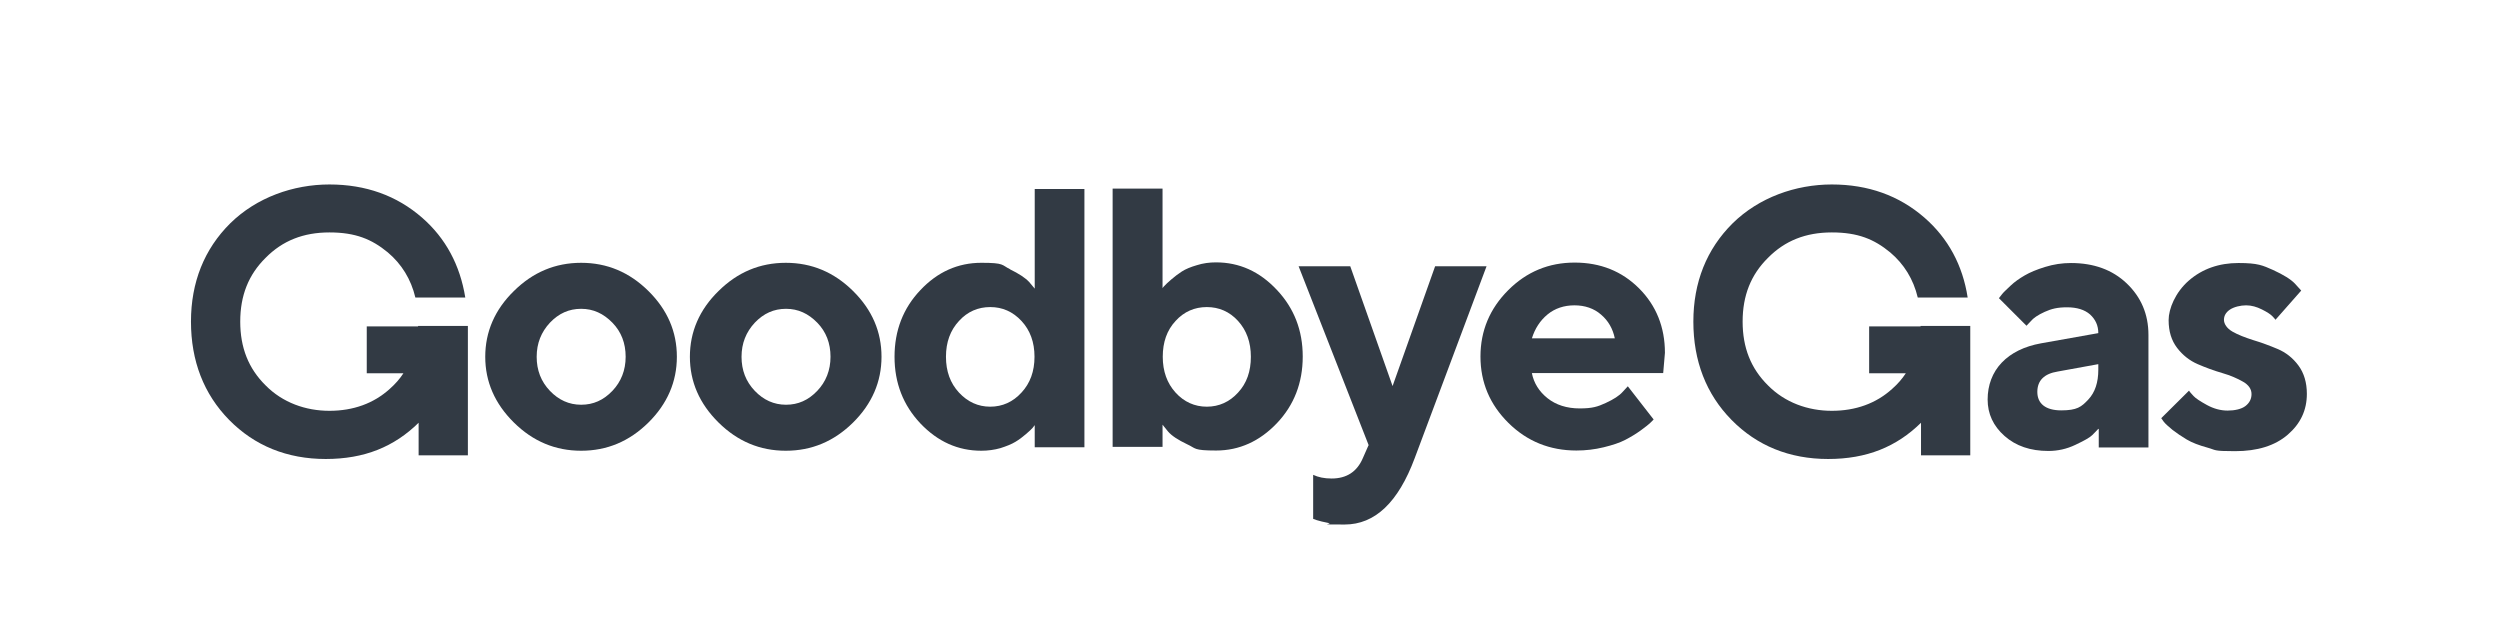
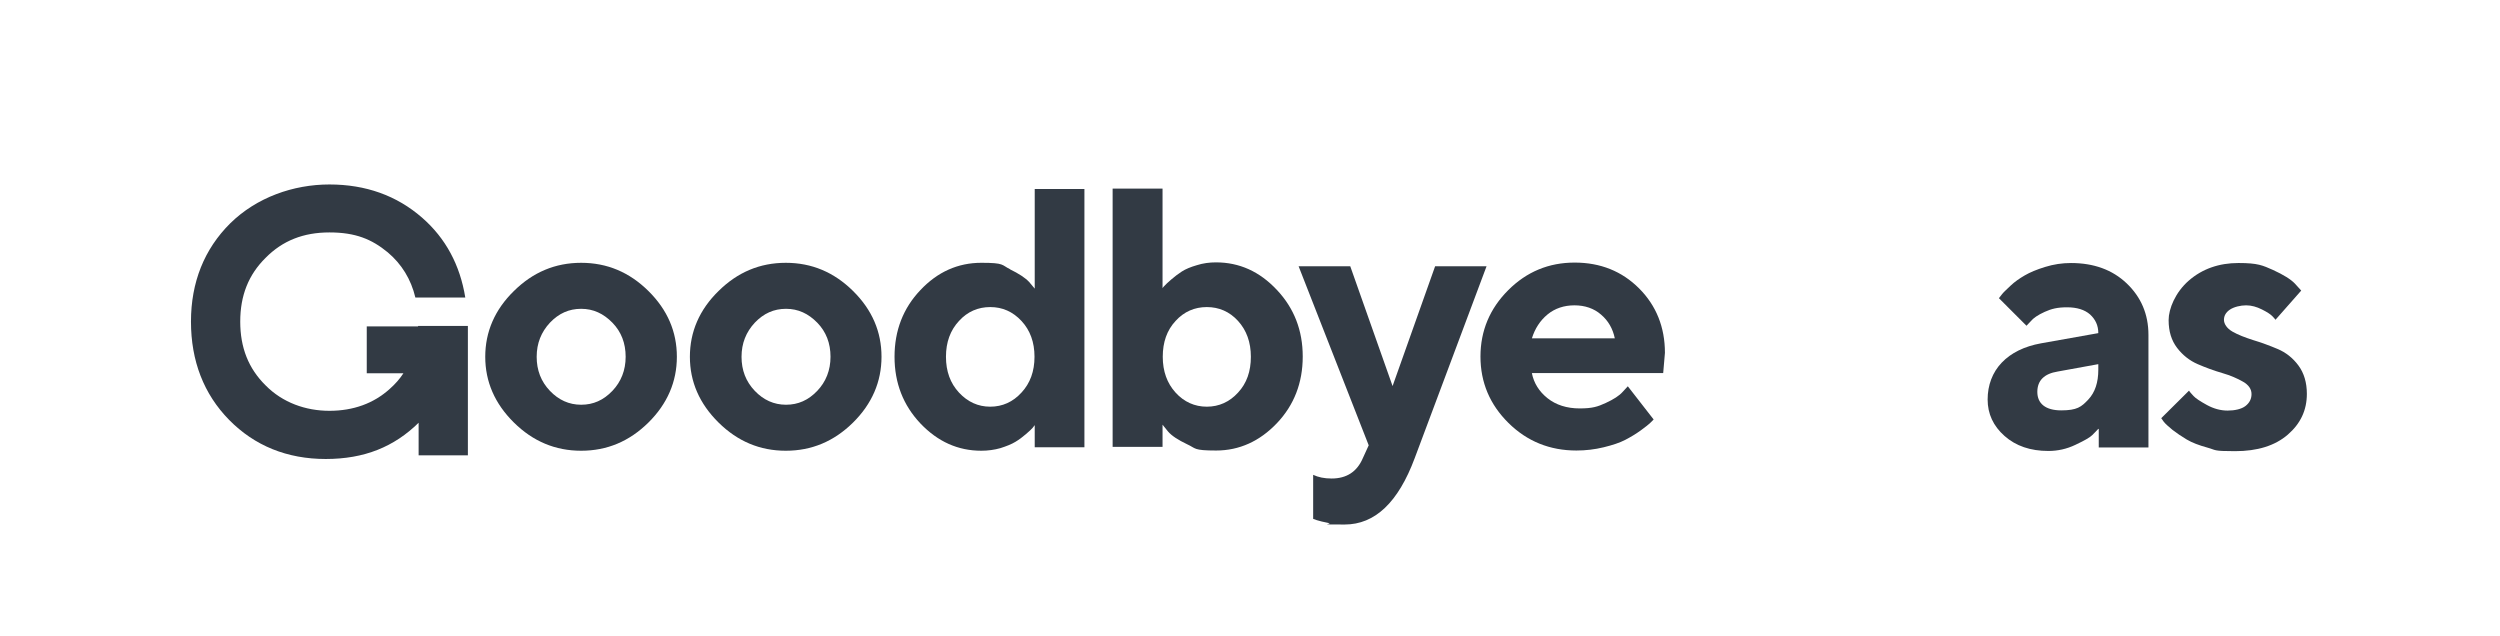
<svg xmlns="http://www.w3.org/2000/svg" version="1.1" viewBox="0 0 1152 293">
  <defs>
    <style>
      .cls-1 {
        fill: #323a44;
      }
    </style>
  </defs>
  <g>
    <g id="Layer_1">
      <g id="Artwork">
        <g>
          <path class="cls-1" d="M298.8,194.7c-8.8,8.7-19.1,13-31,13s-22.2-4.3-31-13c-8.8-8.7-13.2-18.8-13.2-30.3s4.4-21.7,13.2-30.3c8.8-8.7,19.1-13,31-13s22.2,4.3,31,13c8.8,8.7,13.1,18.8,13.1,30.3s-4.4,21.7-13.1,30.3ZM253.4,180.1c4,4.2,8.8,6.4,14.4,6.4s10.3-2.1,14.4-6.4c4-4.2,6.1-9.5,6.1-15.7s-2-11.5-6.1-15.7-8.8-6.4-14.4-6.4-10.3,2.1-14.4,6.4c-4,4.3-6.1,9.5-6.1,15.7s2,11.4,6.1,15.7Z" />
          <path class="cls-1" d="M393.1,194.7c-8.8,8.7-19.1,13-31,13s-22.2-4.3-31-13c-8.8-8.7-13.2-18.8-13.2-30.3s4.4-21.7,13.2-30.3c8.8-8.7,19.1-13,31-13s22.2,4.3,31,13c8.8,8.7,13.1,18.8,13.1,30.3s-4.4,21.7-13.1,30.3ZM347.8,180.1c4,4.2,8.8,6.4,14.4,6.4s10.3-2.1,14.4-6.4c4-4.2,6.1-9.5,6.1-15.7s-2-11.5-6.1-15.7-8.8-6.4-14.4-6.4-10.3,2.1-14.4,6.4c-4,4.3-6.1,9.5-6.1,15.7s2,11.4,6.1,15.7Z" />
          <path class="cls-1" d="M465.4,124.1c4.1,2,7,3.9,8.8,5.8l2.6,3.1v-45.9h22.9v119h-22.9v-10.2c-.2.3-.6.8-1,1.3s-1.5,1.5-3,2.8-3.2,2.6-4.9,3.6c-1.8,1.1-4.1,2-6.9,2.9-2.8.8-5.8,1.2-8.8,1.2-10.8,0-20.1-4.2-28.1-12.6-7.9-8.4-11.9-18.6-11.9-30.7s4-22.4,11.9-30.7c7.9-8.4,17.3-12.6,28.1-12.6s9.2,1,13.3,3h0ZM470.7,180.9c4-4.3,6-9.8,6-16.5s-2-12.2-6-16.5-8.8-6.4-14.4-6.4-10.5,2.1-14.4,6.4c-4,4.3-6,9.8-6,16.5s2,12.2,6,16.5,8.8,6.5,14.4,6.5,10.5-2.2,14.4-6.5Z" />
          <path class="cls-1" d="M588.4,133.6c7.9,8.4,11.9,18.6,11.9,30.7s-4,22.4-11.9,30.7-17.3,12.6-28,12.6-9.2-1-13.4-2.9c-4.2-2-7.1-3.9-8.8-5.9l-2.5-3.1v10.2h-23v-119h23v45.9c.2-.3.5-.8,1-1.2.4-.5,1.4-1.4,3-2.8,1.5-1.3,3.2-2.6,4.9-3.7s4.1-2.1,6.9-2.9c2.8-.9,5.8-1.3,8.8-1.3,10.8,0,20.1,4.2,28,12.6h0ZM570.5,180.9c4-4.3,5.9-9.8,5.9-16.5s-2-12.2-5.9-16.5-8.8-6.4-14.4-6.4-10.5,2.1-14.4,6.4c-4,4.3-5.9,9.8-5.9,16.5s2,12.2,5.9,16.5,8.8,6.5,14.4,6.5,10.5-2.2,14.4-6.5Z" />
-           <path class="cls-1" d="M630.7,205.2l-32.3-82.5h23.8l19.5,55.2,19.6-55.2h23.7l-33.1,88.4c-7.6,20.4-18.3,30.6-32.3,30.6s-5-.2-7.4-.7-4.2-.9-5.4-1.3l-1.7-.6v-20.3c2.3,1.1,5.1,1.7,8.5,1.7,6.9,0,11.7-3.1,14.4-9.4l2.6-5.9h0Z" />
+           <path class="cls-1" d="M630.7,205.2l-32.3-82.5h23.8l19.5,55.2,19.6-55.2h23.7l-33.1,88.4c-7.6,20.4-18.3,30.6-32.3,30.6s-5-.2-7.4-.7-4.2-.9-5.4-1.3l-1.7-.6v-20.3c2.3,1.1,5.1,1.7,8.5,1.7,6.9,0,11.7-3.1,14.4-9.4h0Z" />
          <path class="cls-1" d="M705.9,172c.9,4.5,3.3,8.4,7.2,11.5,3.9,3.1,8.9,4.7,14.8,4.7s8.3-.8,12-2.5,6.3-3.4,7.8-5.1l2.4-2.6,11.9,15.3-1.5,1.5c-.7.7-2.2,1.9-4.4,3.5s-4.7,3.1-7.2,4.4c-2.5,1.3-5.8,2.4-9.9,3.4-4.1,1-8.3,1.5-12.6,1.5-12.2,0-22.7-4.2-31.3-12.7s-12.9-18.7-12.9-30.6,4.3-22.1,12.8-30.6c8.5-8.5,18.7-12.7,30.6-12.7s21.8,4,29.7,11.9c7.9,7.9,11.9,17.9,11.9,29.7l-.8,9.3h-60.3ZM713.1,144.9c-3.4,2.8-5.8,6.5-7.2,11h38.2c-.9-4.4-3-8.1-6.3-10.9-3.3-2.9-7.5-4.3-12.3-4.3s-9,1.4-12.4,4.2Z" />
          <path class="cls-1" d="M966.9,197.6c-.7.8-1.6,1.7-2.8,2.9s-3.8,2.6-7.8,4.5c-4,1.9-8.1,2.8-12.4,2.8-8.3,0-15-2.3-20.2-6.9s-7.8-10.2-7.8-16.8,2.2-12.5,6.5-17,10.4-7.5,18.1-8.9l26.4-4.7c0-3.5-1.3-6.3-3.8-8.6-2.5-2.2-6.1-3.3-10.6-3.3s-7.2.7-10.3,2.1c-3.1,1.4-5.3,2.9-6.5,4.4l-1.9,2-12.7-12.7c.3-.4.8-1,1.4-1.8.6-.8,1.9-2,3.9-3.9s4.2-3.4,6.6-4.8c2.4-1.4,5.5-2.7,9.4-3.9,3.9-1.2,7.8-1.8,11.9-1.8,10.5,0,19.1,3.1,25.7,9.4,6.6,6.3,10,14.2,10,23.7v51.9h-22.9v-8.5h0ZM962.3,184.1c3.1-3.3,4.6-7.9,4.6-13.7v-2.6l-18.7,3.4c-6.2,1-9.4,4.1-9.4,9.4s3.7,8.5,11,8.5,9.3-1.6,12.4-4.9h0Z" />
          <path class="cls-1" d="M1048.6,147.4c-.3-.4-.9-1.1-1.6-1.8-.8-.8-2.3-1.8-4.7-3-2.4-1.2-4.8-1.9-7.3-1.9s-5.6.7-7.5,2-2.7,2.9-2.7,4.7,1.3,3.9,3.9,5.4,5.8,2.7,9.5,3.9c3.7,1.1,7.5,2.5,11.3,4.1,3.8,1.6,7,4.1,9.6,7.6,2.6,3.5,3.9,7.9,3.9,13.1,0,7.5-2.9,13.7-8.8,18.8s-14,7.6-24.3,7.6-8.6-.5-12.6-1.6-7.2-2.3-9.7-3.8c-2.5-1.5-4.7-3-6.5-4.4-1.8-1.5-3.2-2.7-4-3.7l-1.2-1.7,12.8-12.7c.4.7,1.2,1.5,2.1,2.5s3,2.4,6.1,4.1c3.1,1.7,6.3,2.6,9.6,2.6s6.4-.7,8.2-2.1c1.8-1.4,2.8-3.2,2.8-5.5s-1.3-4.2-3.9-5.7c-2.6-1.5-5.8-2.9-9.6-4-3.8-1.1-7.6-2.5-11.3-4.1-3.7-1.6-6.9-4.1-9.5-7.5-2.6-3.4-3.9-7.6-3.9-12.8s3.1-12.8,9.3-18.2c6.2-5.4,13.9-8.1,22.9-8.1s11.1,1.1,15.9,3.2c4.8,2.2,8.2,4.3,10.1,6.3l2.9,3.2-11.9,13.5h0Z" />
-           <path class="cls-1" d="M885,150.4h-23.7v21.6h16.9c-1.7,2.6-3.8,5-6.3,7.2-7.4,6.7-16.8,10.1-27.8,10.1s-21.6-3.8-29.4-11.7c-7.9-7.8-11.7-17.4-11.7-29.4s3.8-21.6,11.7-29.4c7.8-7.9,17.4-11.7,29.4-11.7s19.5,3.1,26.9,9.2c6.4,5.4,10.7,12.4,12.7,20.8h23c-2.3-14.9-9-27.3-19.9-36.8-11.7-10.2-26-15.3-42.7-15.3s-33.6,6-45.7,17.9c-12,11.9-18.1,27.2-18.1,45.3s5.9,33.4,17.6,45.3c11.7,11.9,26.7,18,44.5,18s31.5-5.6,42.8-16.7v15h22.7v-59.6h-22.9c0,0,0,0,0,0Z" />
          <path class="cls-1" d="M192.6,150.4h-23.6v21.6h16.9c-1.7,2.6-3.8,5-6.3,7.2-7.4,6.7-16.8,10.1-27.8,10.1s-21.6-3.8-29.4-11.7c-7.9-7.8-11.7-17.4-11.7-29.4s3.8-21.6,11.7-29.4c7.8-7.9,17.4-11.7,29.4-11.7s19.5,3.1,26.9,9.2c6.4,5.4,10.7,12.4,12.7,20.8h23c-2.4-14.9-9-27.3-19.9-36.8-11.7-10.2-26-15.3-42.7-15.3s-33.6,6-45.7,17.9c-12,11.9-18.1,27.2-18.1,45.3s5.9,33.4,17.6,45.3c11.7,11.9,26.7,18,44.5,18s31.5-5.6,42.8-16.7v15h22.7v-59.6h-22.9c0,0,0,0,0,0Z" />
        </g>
      </g>
    </g>
  </g>
</svg>